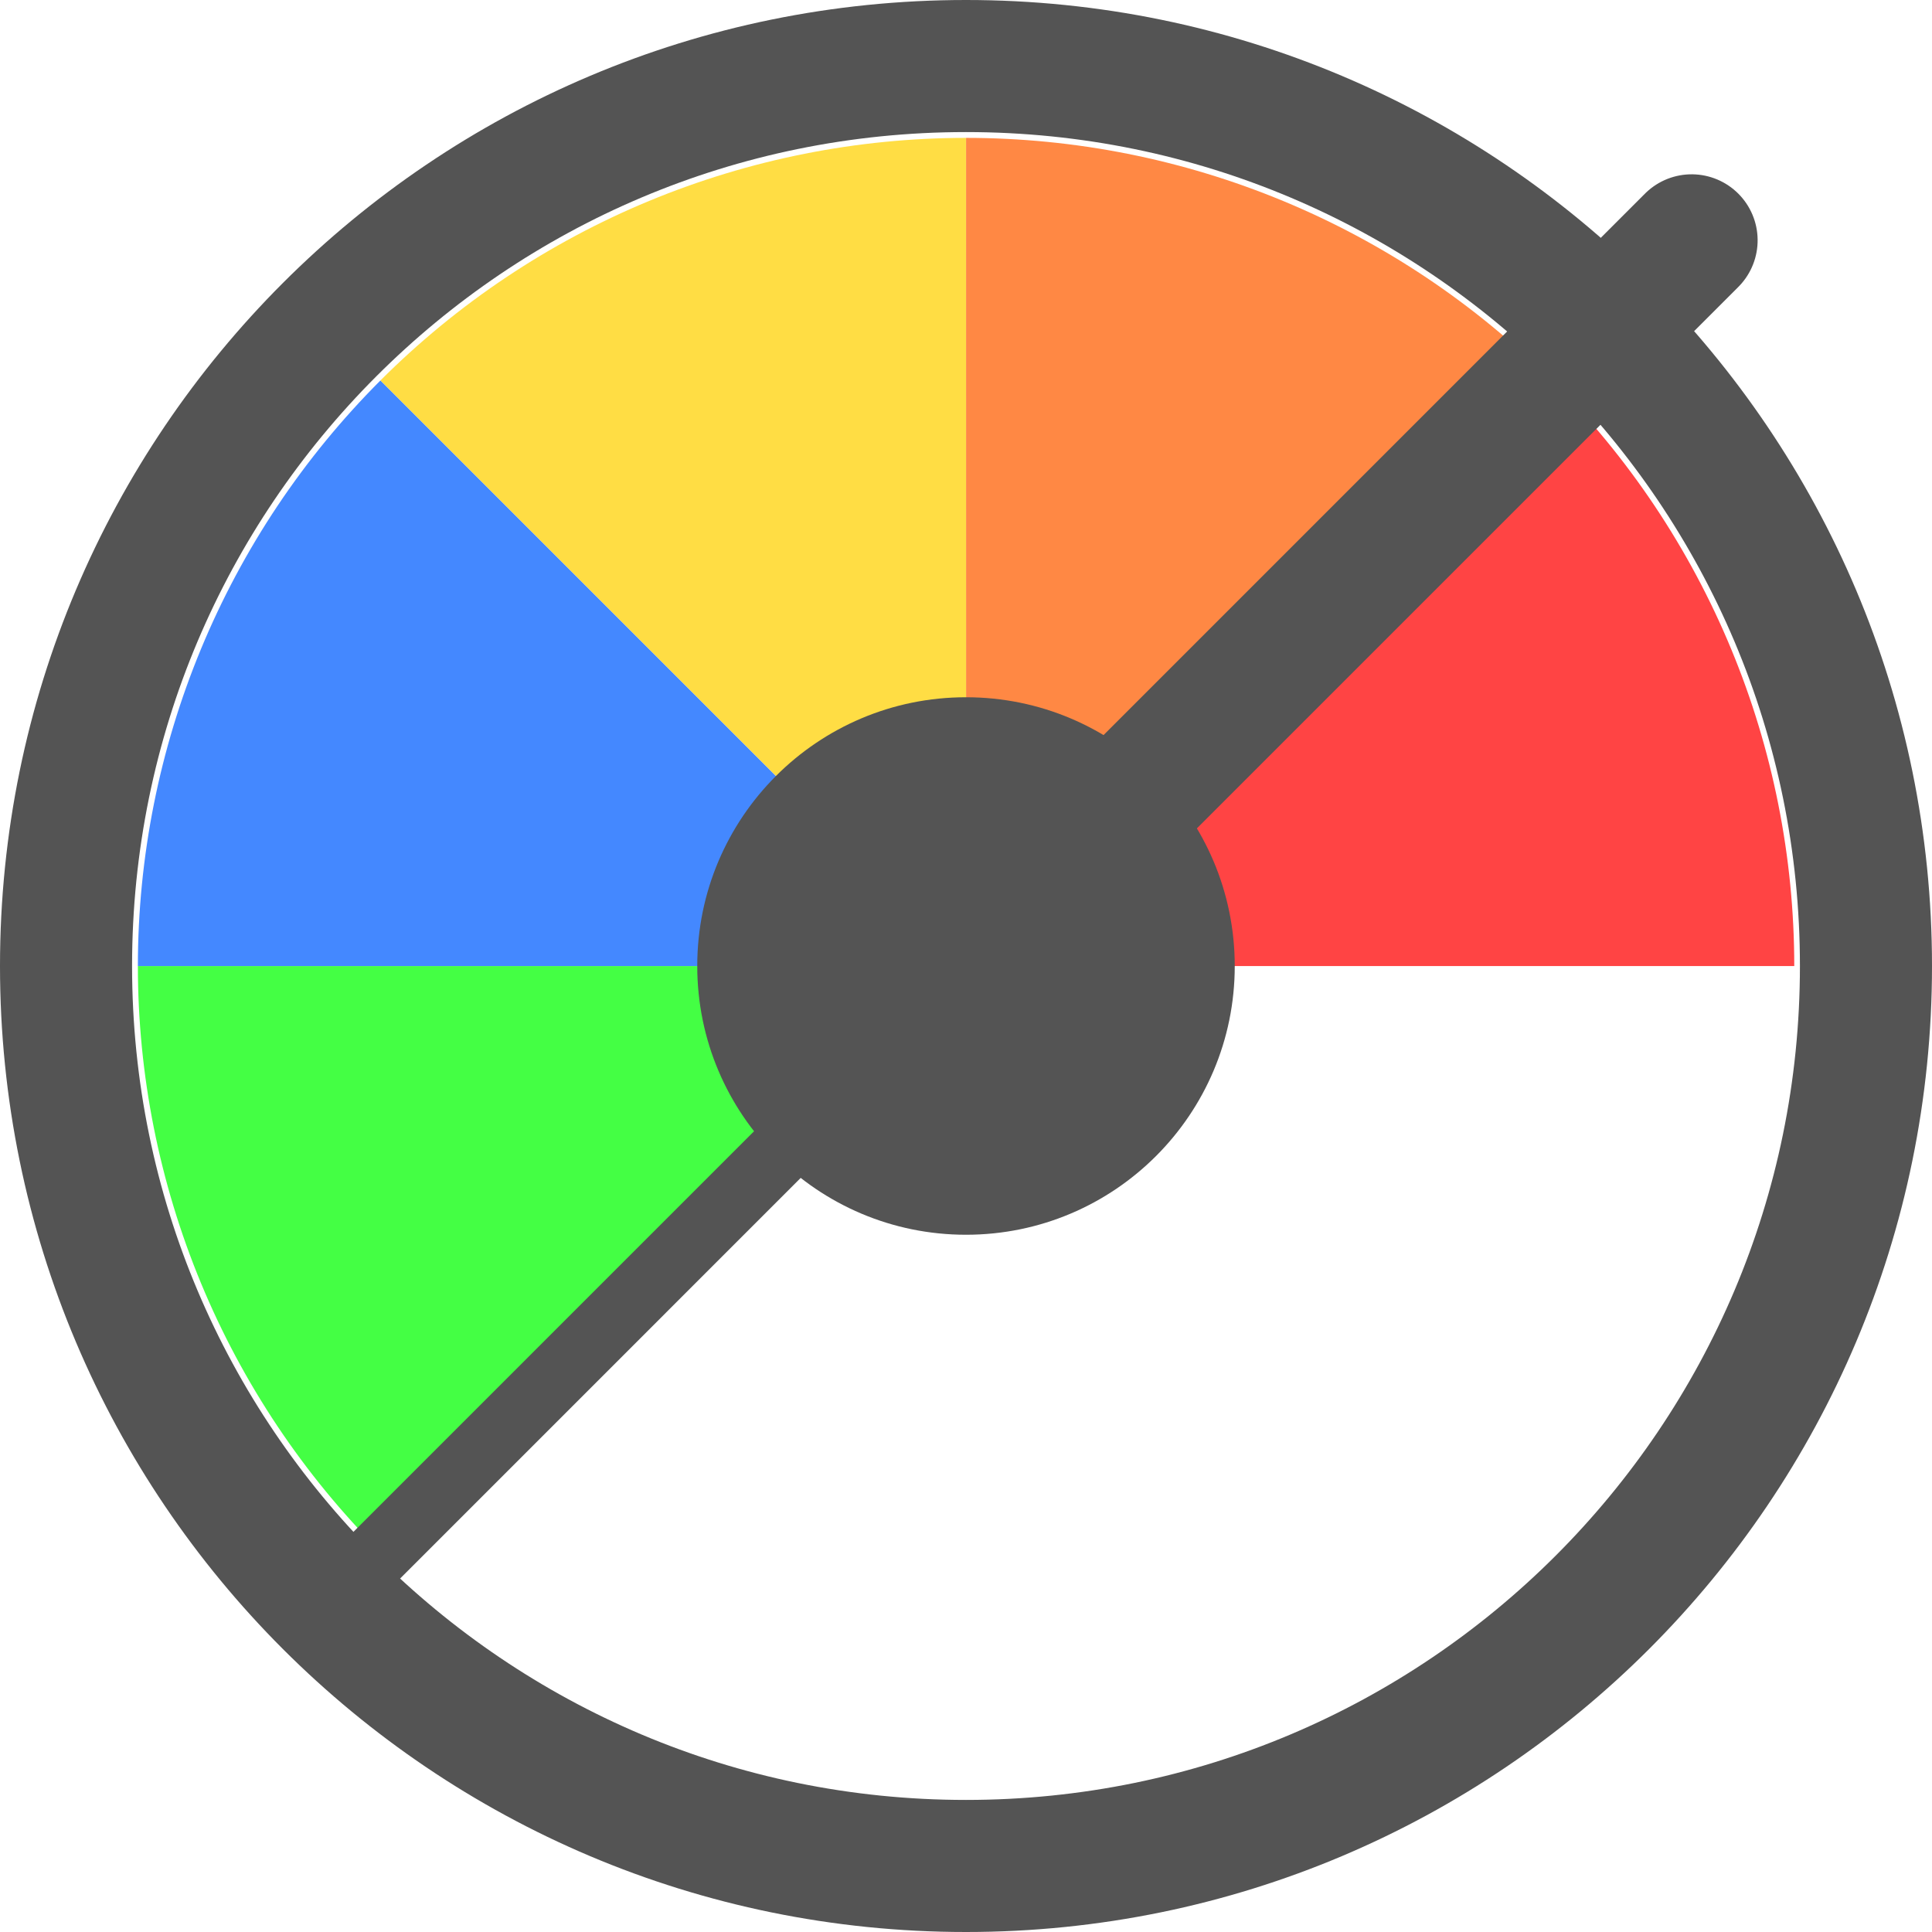
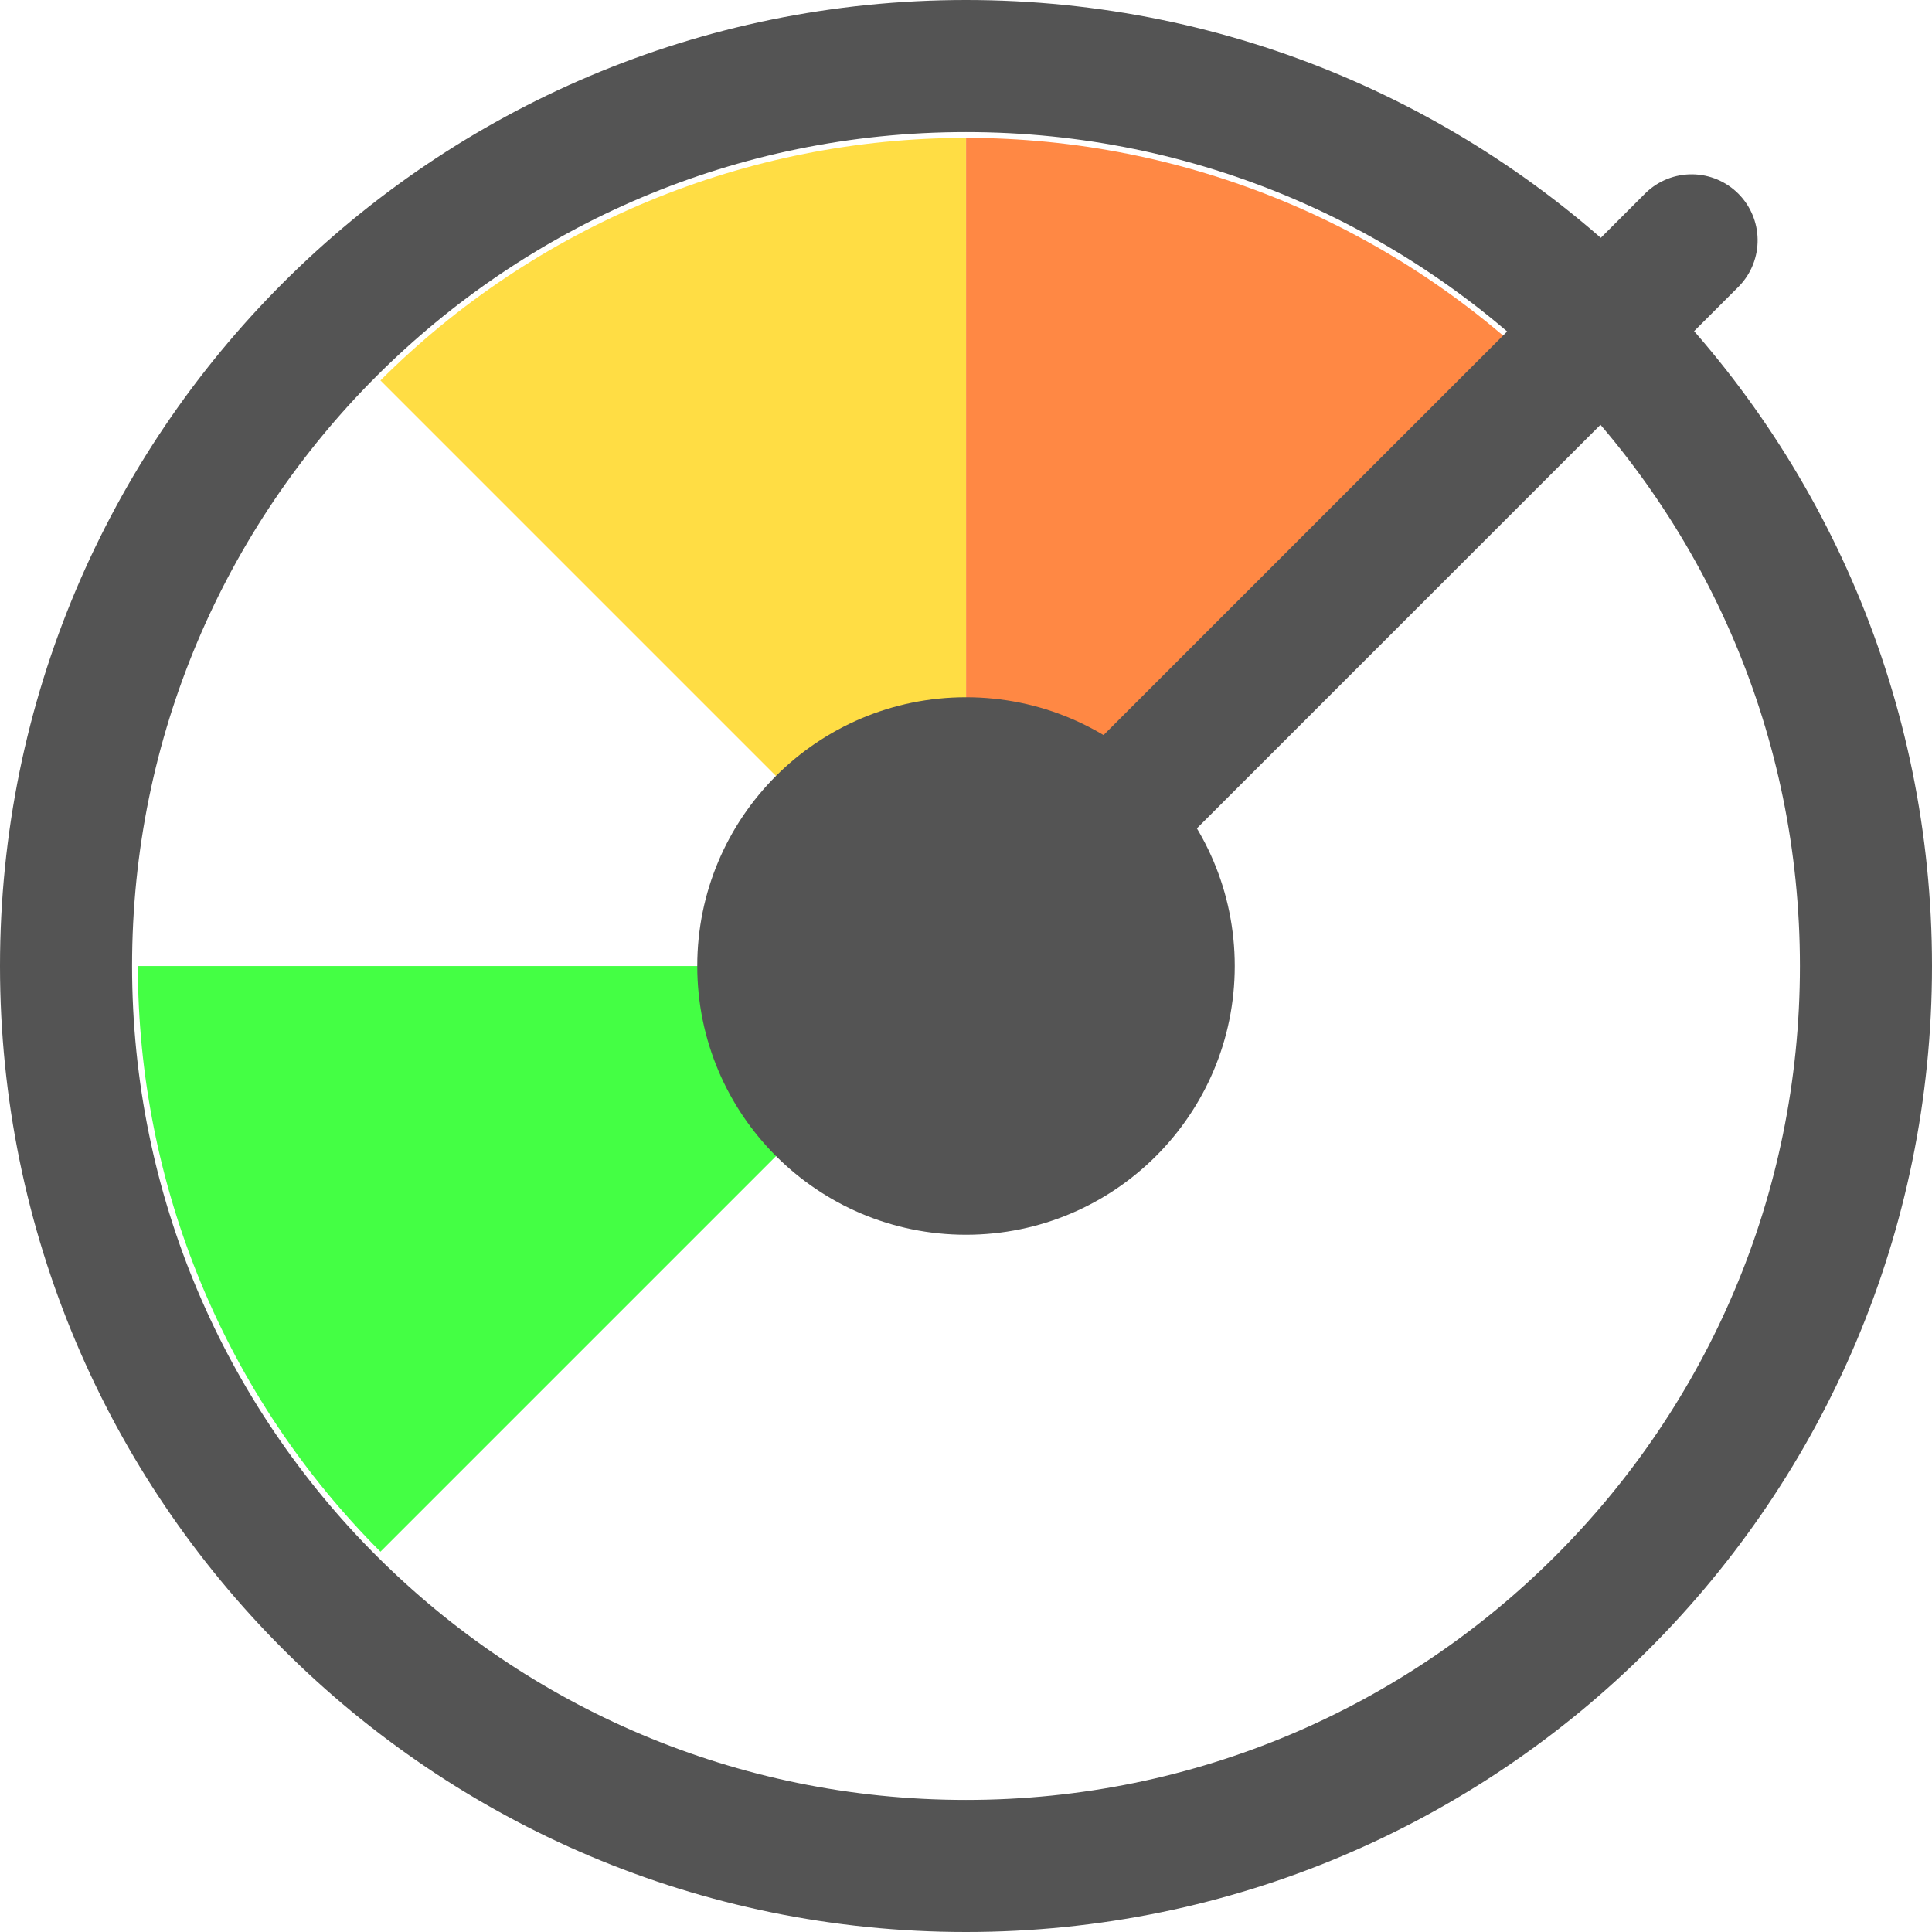
<svg xmlns="http://www.w3.org/2000/svg" width="1024" zoomAndPan="magnify" viewBox="0 0 768 768" height="1024" preserveAspectRatio="xMidYMid meet" version="1.0">
  <defs>
    <clipPath id="1af2149fe1">
      <path d="M 384 0 C 171.922 0 0 171.922 0 384 C 0 596.078 171.922 768 384 768 C 596.078 768 768 596.078 768 384 C 768 171.922 596.078 0 384 0 Z M 384 0 " clip-rule="nonzero" />
    </clipPath>
    <clipPath id="2ed87e634d">
      <path d="M 277.168 277.168 L 490.832 277.168 L 490.832 490.832 L 277.168 490.832 Z M 277.168 277.168 " clip-rule="nonzero" />
    </clipPath>
    <clipPath id="9ee4410a63">
      <path d="M 384 277.168 C 325 277.168 277.168 325 277.168 384 C 277.168 443 325 490.832 384 490.832 C 443 490.832 490.832 443 490.832 384 C 490.832 325 443 277.168 384 277.168 Z M 384 277.168 " clip-rule="nonzero" />
    </clipPath>
    <clipPath id="f231bb35cb">
      <path d="M 0.168 0.168 L 213.832 0.168 L 213.832 213.832 L 0.168 213.832 Z M 0.168 0.168 " clip-rule="nonzero" />
    </clipPath>
    <clipPath id="b2d1d8f3f6">
      <path d="M 107 0.168 C 48 0.168 0.168 48 0.168 107 C 0.168 166 48 213.832 107 213.832 C 166 213.832 213.832 166 213.832 107 C 213.832 48 166 0.168 107 0.168 Z M 107 0.168 " clip-rule="nonzero" />
    </clipPath>
    <clipPath id="29281ed8a4">
      <rect x="0" width="214" y="0" height="214" />
    </clipPath>
  </defs>
  <path fill="#ff8844" d="M 384.027 54.809 C 389.414 54.809 394.801 54.941 400.184 55.207 C 405.562 55.473 410.934 55.867 416.297 56.395 C 421.66 56.926 427.004 57.582 432.336 58.375 C 437.66 59.164 442.973 60.086 448.254 61.137 C 453.539 62.188 458.797 63.367 464.02 64.676 C 469.246 65.984 474.438 67.422 479.594 68.988 C 484.75 70.551 489.863 72.238 494.938 74.055 C 500.008 75.867 505.035 77.809 510.012 79.871 C 514.992 81.934 519.918 84.117 524.785 86.418 C 529.656 88.723 534.465 91.141 539.219 93.684 C 543.973 96.223 548.66 98.879 553.277 101.648 C 557.898 104.418 562.453 107.301 566.93 110.293 C 571.41 113.285 575.816 116.391 580.141 119.598 C 584.473 122.809 588.715 126.121 592.879 129.539 C 597.043 132.957 601.125 136.477 605.113 140.094 C 609.109 143.711 613.012 147.426 616.82 151.234 L 384.027 384.027 Z M 384.027 54.809 " fill-opacity="1" fill-rule="nonzero" />
-   <path fill="#ff4444" d="M 616.82 151.234 C 620.629 155.043 624.344 158.945 627.961 162.941 C 631.578 166.93 635.098 171.012 638.516 175.176 C 641.934 179.34 645.246 183.582 648.457 187.914 C 651.664 192.238 654.77 196.645 657.762 201.125 C 660.754 205.602 663.637 210.156 666.406 214.777 C 669.176 219.395 671.832 224.086 674.371 228.836 C 676.914 233.59 679.332 238.398 681.637 243.27 C 683.938 248.137 686.121 253.062 688.184 258.043 C 690.246 263.02 692.188 268.047 694 273.117 C 695.816 278.191 697.508 283.305 699.066 288.461 C 700.633 293.617 702.07 298.809 703.379 304.035 C 704.688 309.258 705.867 314.516 706.918 319.801 C 707.969 325.082 708.891 330.395 709.68 335.719 C 710.473 341.051 711.129 346.398 711.66 351.758 C 712.188 357.121 712.582 362.492 712.848 367.871 C 713.113 373.258 713.246 378.641 713.246 384.027 L 384.027 384.027 Z M 616.82 151.234 " fill-opacity="1" fill-rule="nonzero" />
  <path fill="#44ff44" d="M 151.234 616.82 C 147.426 613.012 143.711 609.109 140.094 605.113 C 136.477 601.125 132.957 597.043 129.539 592.879 C 126.121 588.715 122.809 584.473 119.598 580.141 C 116.391 575.816 113.285 571.41 110.293 566.93 C 107.301 562.453 104.418 557.898 101.648 553.277 C 98.879 548.66 96.223 543.973 93.684 539.219 C 91.141 534.465 88.723 529.656 86.418 524.785 C 84.117 519.918 81.934 514.992 79.871 510.012 C 77.809 505.035 75.867 500.008 74.055 494.938 C 72.238 489.863 70.551 484.75 68.988 479.594 C 67.422 474.438 65.984 469.246 64.676 464.02 C 63.367 458.797 62.188 453.539 61.137 448.254 C 60.086 442.973 59.164 437.66 58.375 432.336 C 57.582 427.004 56.926 421.66 56.395 416.297 C 55.867 410.934 55.473 405.562 55.207 400.184 C 54.941 394.801 54.809 389.414 54.809 384.027 L 384.027 384.027 Z M 151.234 616.82 " fill-opacity="1" fill-rule="nonzero" />
-   <path fill="#4488ff" d="M 54.809 384.027 C 54.809 378.641 54.941 373.258 55.207 367.871 C 55.473 362.492 55.867 357.121 56.395 351.758 C 56.926 346.398 57.582 341.051 58.375 335.719 C 59.164 330.395 60.086 325.082 61.137 319.801 C 62.188 314.516 63.367 309.258 64.676 304.035 C 65.984 298.809 67.422 293.617 68.988 288.461 C 70.551 283.305 72.238 278.191 74.055 273.117 C 75.867 268.047 77.809 263.02 79.871 258.043 C 81.934 253.062 84.117 248.137 86.418 243.27 C 88.723 238.398 91.141 233.59 93.684 228.836 C 96.223 224.086 98.879 219.395 101.648 214.777 C 104.418 210.156 107.301 205.602 110.293 201.125 C 113.285 196.645 116.391 192.238 119.598 187.914 C 122.809 183.582 126.121 179.34 129.539 175.176 C 132.957 171.012 136.477 166.93 140.094 162.941 C 143.711 158.945 147.426 155.043 151.234 151.234 L 384.027 384.027 Z M 54.809 384.027 " fill-opacity="1" fill-rule="nonzero" />
  <path fill="#ffdd44" d="M 151.234 151.234 C 155.043 147.426 158.945 143.711 162.938 140.094 C 166.93 136.477 171.008 132.961 175.172 129.539 C 179.336 126.125 183.582 122.812 187.906 119.602 C 192.234 116.395 196.637 113.289 201.117 110.301 C 205.598 107.305 210.145 104.426 214.766 101.652 C 219.387 98.887 224.074 96.23 228.824 93.691 C 233.574 91.148 238.387 88.73 243.254 86.426 C 248.125 84.121 253.051 81.938 258.027 79.879 C 263.004 77.816 268.027 75.875 273.102 74.062 C 278.172 72.246 283.285 70.555 288.438 68.992 C 293.598 67.43 298.785 65.988 304.012 64.68 C 309.238 63.375 314.492 62.191 319.777 61.141 C 325.059 60.09 330.367 59.168 335.695 58.379 C 341.023 57.586 346.371 56.93 351.73 56.398 C 357.09 55.871 362.461 55.473 367.84 55.207 C 373.223 54.945 378.605 54.809 383.992 54.809 L 384.027 384.027 Z M 151.234 151.234 " fill-opacity="1" fill-rule="nonzero" />
  <g clip-path="url(#1af2149fe1)">
    <path stroke-linecap="butt" transform="matrix(0.75, 0, 0, 0.75, 0, 0)" fill="none" stroke-linejoin="miter" d="M 512 -0 C 229.229 -0 -0 229.229 -0 512 C -0 794.771 229.229 1024 512 1024 C 794.771 1024 1024 794.771 1024 512 C 1024 229.229 794.771 -0 512 -0 Z M 512 -0 " stroke="#545454" stroke-width="140" stroke-opacity="1" stroke-miterlimit="4" />
  </g>
  <path stroke-linecap="round" transform="matrix(0.53, -0.53, 0.53, 0.53, 373.4, 357.472)" fill="none" stroke-linejoin="miter" d="M 35 35.001 L 529.245 35.001 " stroke="#545454" stroke-width="70" stroke-opacity="1" stroke-miterlimit="4" />
  <g clip-path="url(#2ed87e634d)">
    <g clip-path="url(#9ee4410a63)">
      <g transform="matrix(1, 0, 0, 1, 277, 277)">
        <g clip-path="url(#29281ed8a4)">
          <g clip-path="url(#f231bb35cb)">
            <g clip-path="url(#b2d1d8f3f6)">
              <path fill="#545454" d="M 0.168 0.168 L 213.832 0.168 L 213.832 213.832 L 0.168 213.832 Z M 0.168 0.168 " fill-opacity="1" fill-rule="nonzero" />
            </g>
          </g>
        </g>
      </g>
    </g>
  </g>
-   <path stroke-linecap="round" transform="matrix(0.53, -0.53, 0.53, 0.53, 117.938, 631.499)" fill="none" stroke-linejoin="miter" d="M 17.499 17.501 L 431.691 17.497 " stroke="#545454" stroke-width="35" stroke-opacity="1" stroke-miterlimit="4" />
</svg>